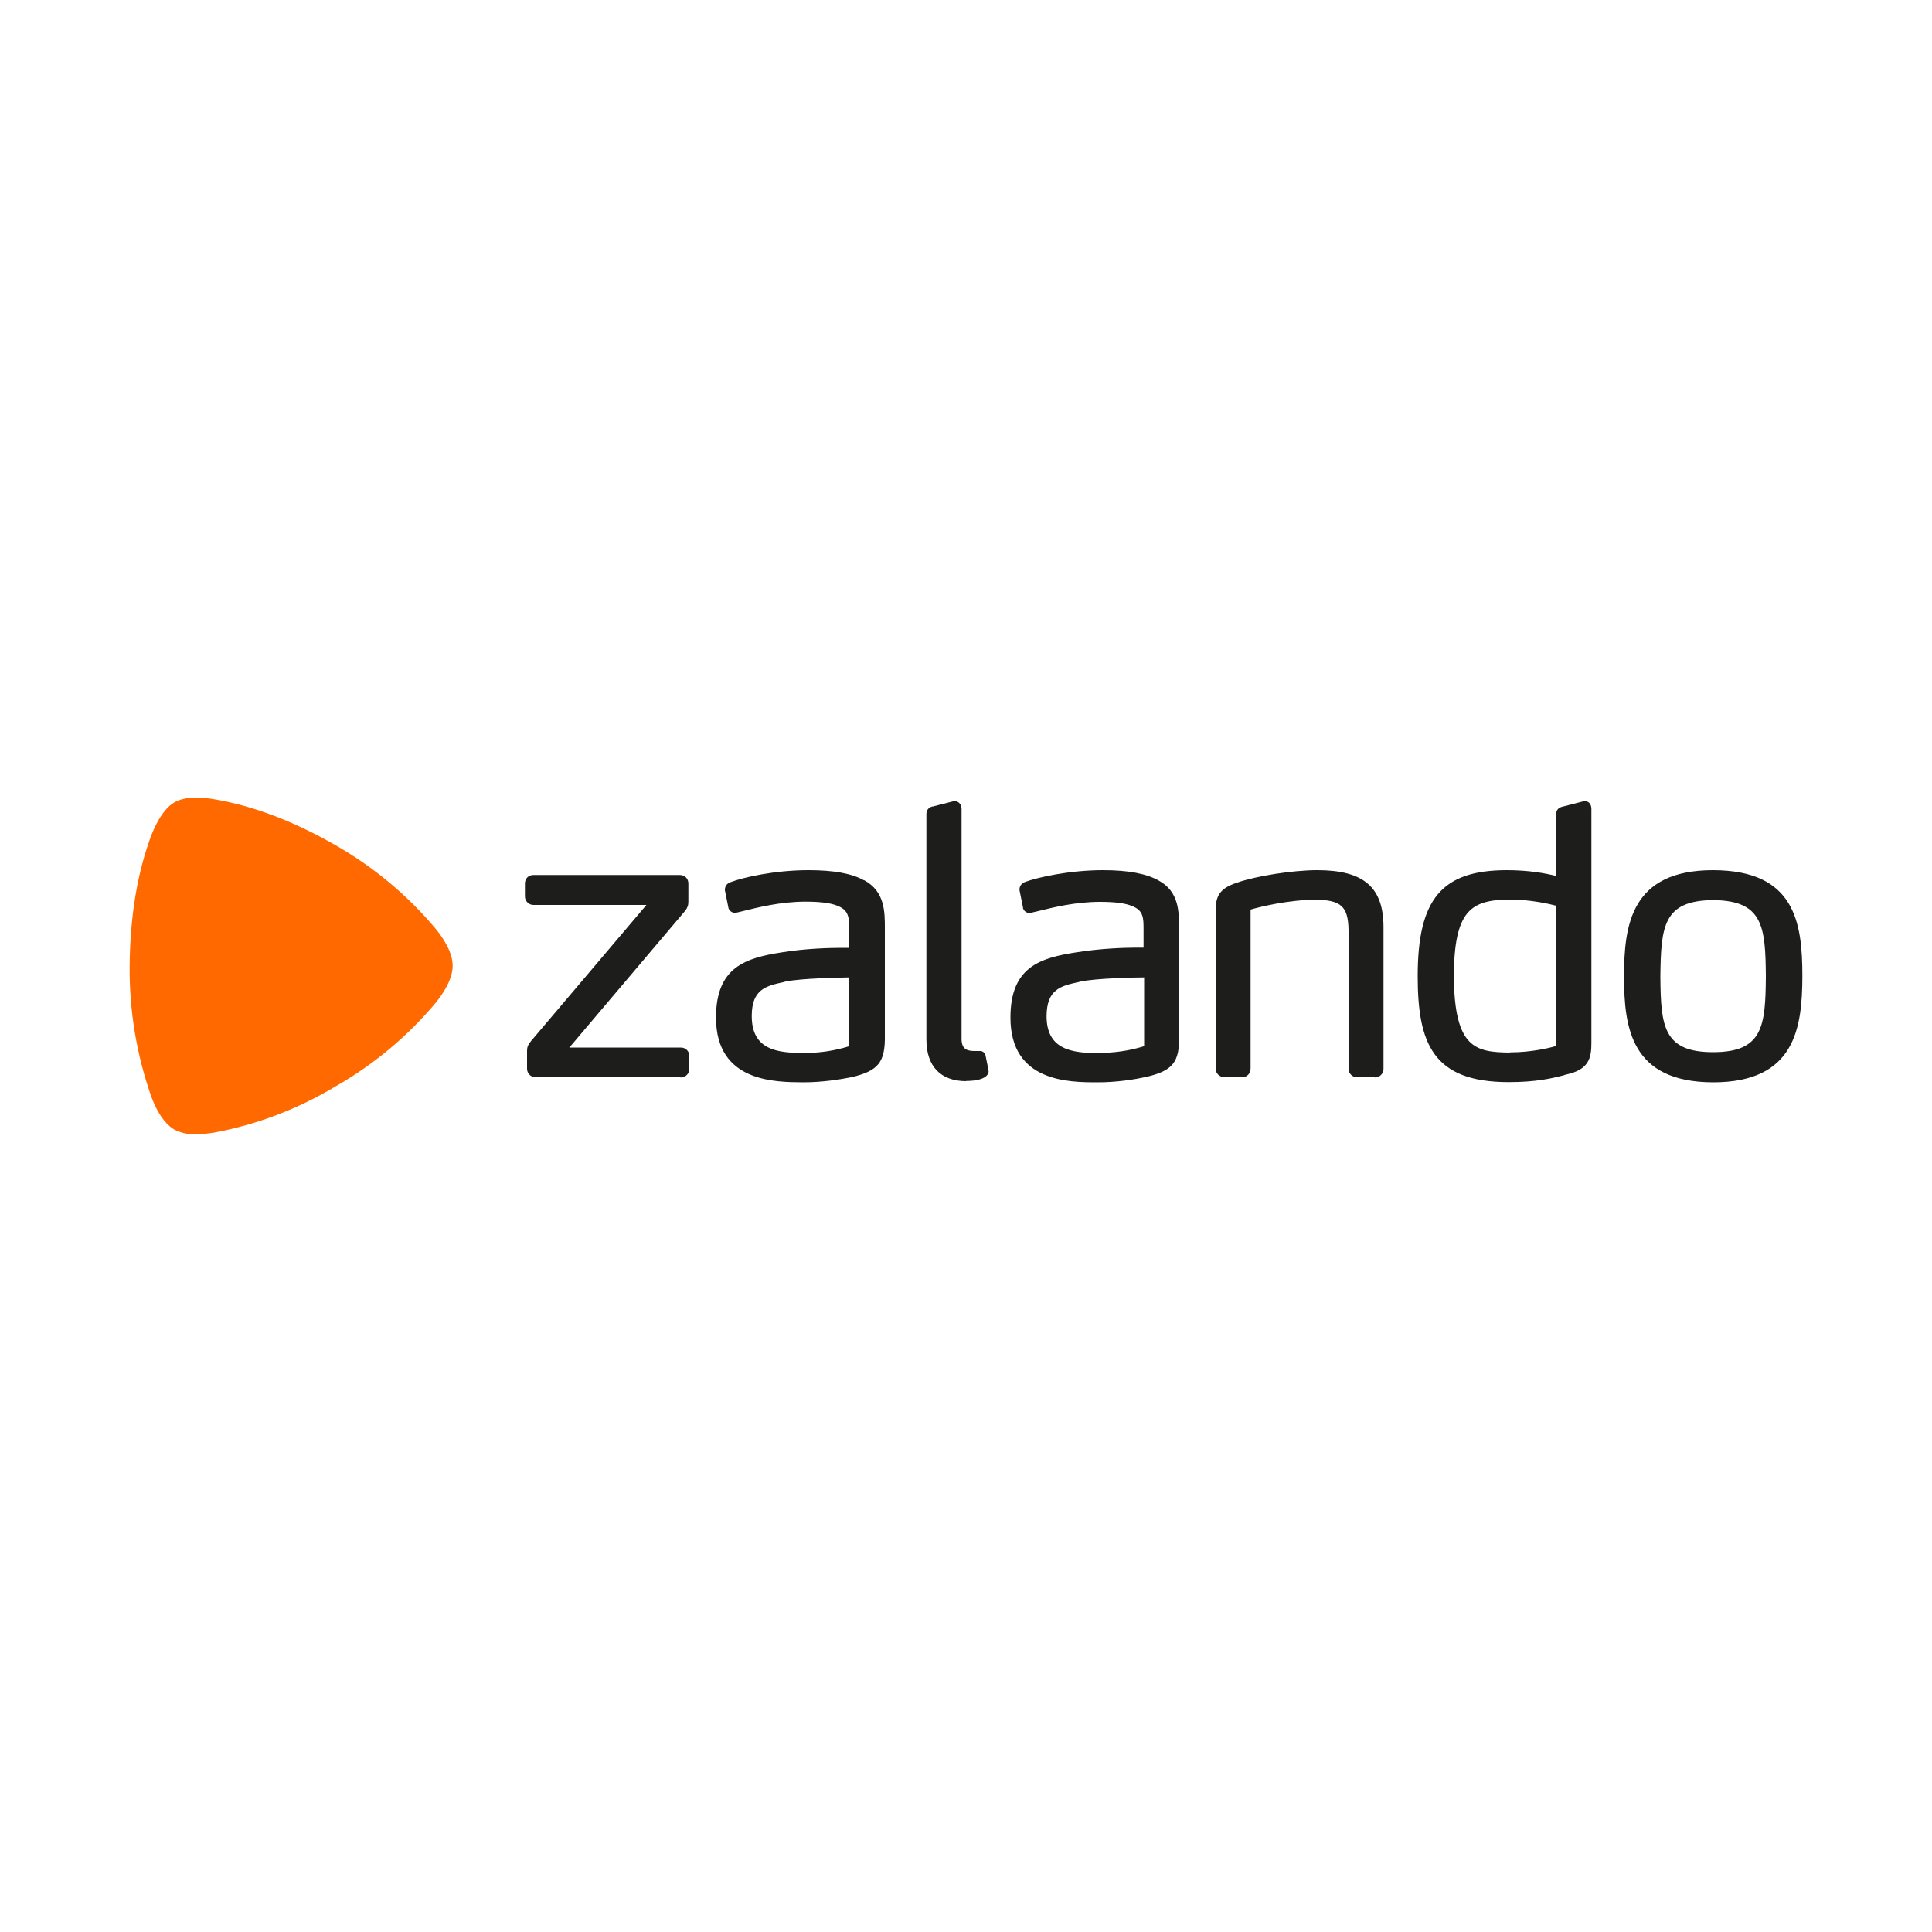
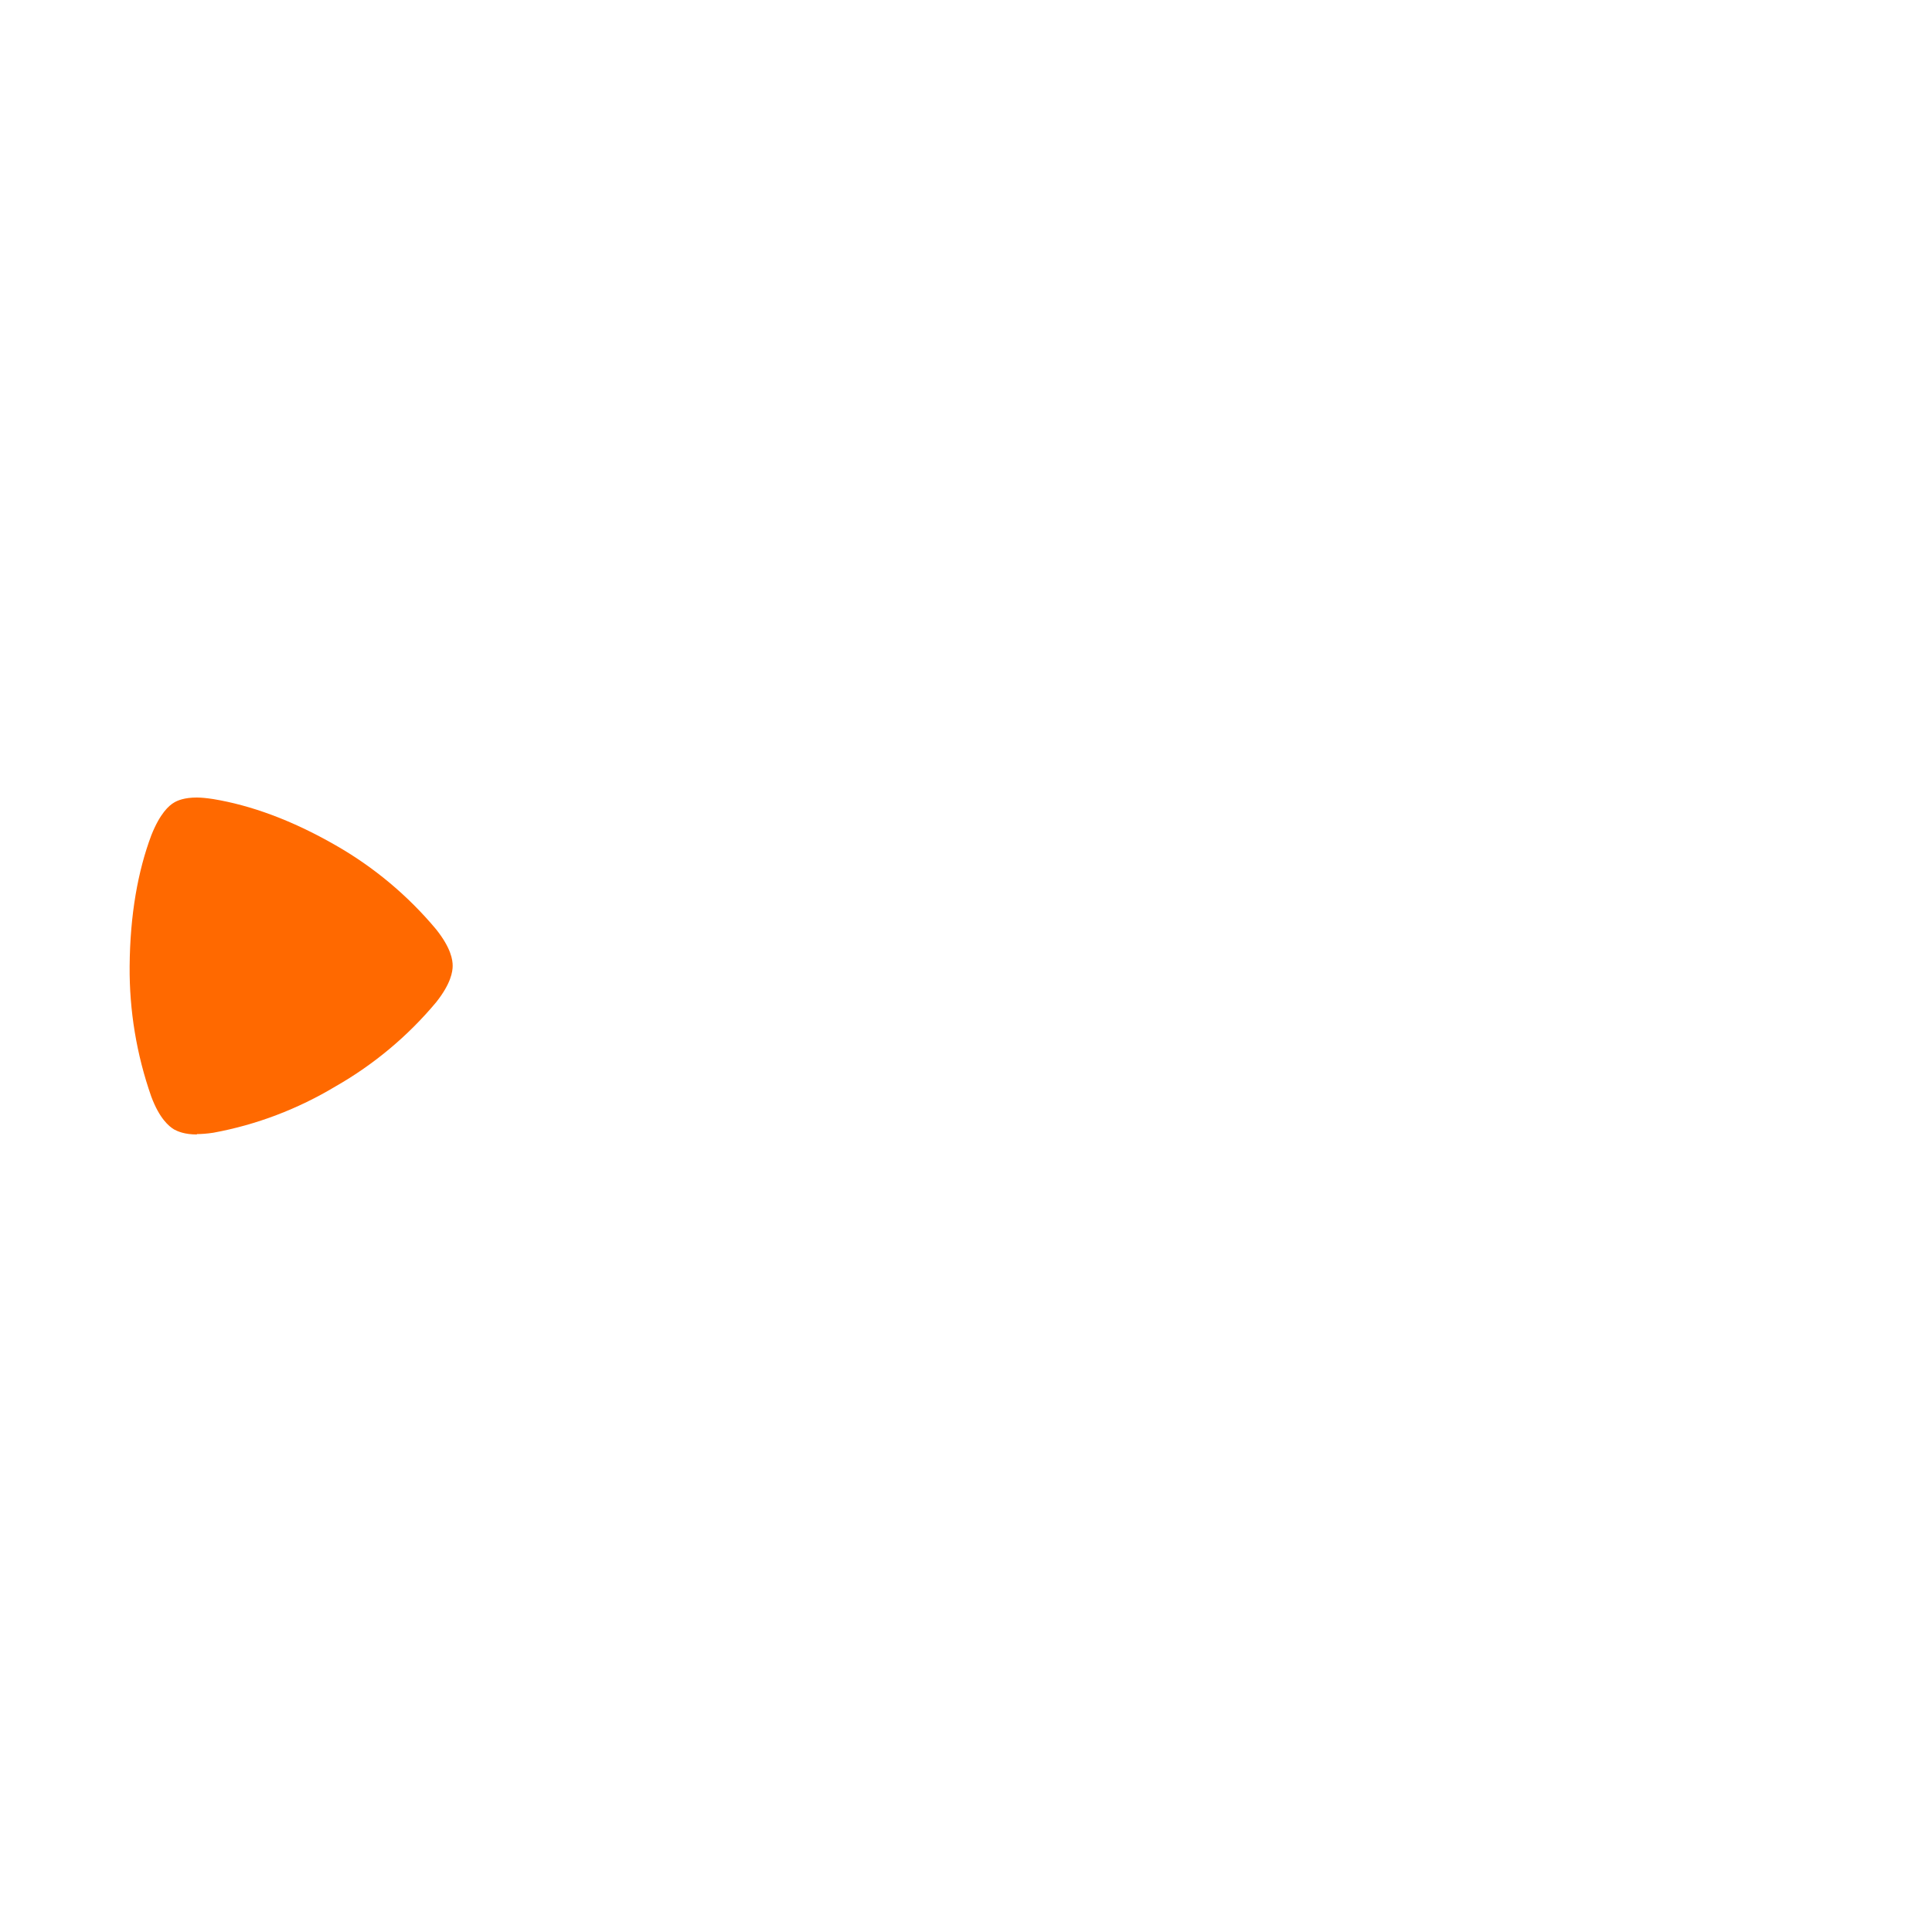
<svg xmlns="http://www.w3.org/2000/svg" id="Layer_1" viewBox="0 0 100 100">
-   <path d="m44.71,45.56c-.62-.35-1.57-.52-2.86-.52-1.77,0-3.41.38-4.03.62-.17.05-.29.19-.3.37v.05l.18.89v.02c.06.18.21.26.35.26l.11-.02.29-.07c.77-.19,1.94-.49,3.24-.49.79,0,1.32.07,1.67.22.58.23.59.61.6,1.23v.94h-.35c-.64,0-1.89.03-3.12.23-1.88.29-3.43.75-3.43,3.38,0,3.34,3.05,3.34,4.52,3.35.99,0,1.91-.15,2.52-.27,1.36-.33,1.72-.77,1.7-2.15v-5.56c0-.84,0-1.9-1.07-2.48Zm-.75,8.59c-.77.24-1.57.36-2.38.35v.09-.09c-1.35,0-2.67-.16-2.67-1.91,0-1.39.74-1.56,1.66-1.76l.06-.02c.82-.18,2.89-.21,3.32-.22v3.55Zm17.07-6.11v5.56c.03,1.38-.33,1.82-1.7,2.14-.6.13-1.51.28-2.51.28-1.47,0-4.52,0-4.52-3.35,0-2.63,1.54-3.09,3.43-3.38,1.23-.2,2.48-.24,3.11-.24h.35v-.92c0-.62,0-1-.59-1.23-.35-.15-.88-.22-1.67-.22-1.3,0-2.46.3-3.24.49l-.3.07c-.18.06-.38-.04-.44-.23,0,0,0-.01,0-.02v-.02l-.18-.89v-.05c0-.2.15-.33.29-.38.62-.23,2.27-.61,4.04-.61,1.29,0,2.23.18,2.86.53,1.07.57,1.07,1.63,1.06,2.47h0Zm-1.81,2.55c-.44,0-2.5.04-3.32.22l-.07.02c-.92.2-1.65.37-1.66,1.76,0,1.75,1.32,1.91,2.67,1.92v.08-.09c.81,0,1.61-.11,2.38-.35v-3.55Zm29.45-5.55c-4.25,0-4.61,2.84-4.61,5.5s.36,5.47,4.61,5.48c4.25,0,4.61-2.82,4.62-5.48,0-2.78-.37-5.49-4.62-5.5Zm0,9.42c-2.58,0-2.71-1.35-2.73-3.92.03-2.59.15-3.93,2.73-3.95,2.58.02,2.71,1.36,2.73,3.95-.02,2.57-.15,3.92-2.73,3.92Zm-7.63,1.16l-.11.04c-.6.15-1.41.35-2.84.35-3.93,0-4.71-2.01-4.71-5.49,0-3.99,1.25-5.47,4.59-5.48,1.18,0,2,.16,2.58.3v-3.21c0-.14.05-.33.38-.39l1.05-.27h.06c.24,0,.33.22.33.4v12.07c0,.77-.08,1.42-1.32,1.68h0Zm-.49-8.74c-.35-.09-1.32-.32-2.42-.32-2.01.02-2.86.57-2.88,3.97.03,3.73,1.12,3.93,2.9,3.95v.08-.09c1.11,0,2.06-.23,2.39-.33,0,0,0-7.27,0-7.27Zm-9.38,8.88h-.93c-.24,0-.44-.2-.44-.44v-7.18c-.02-1.21-.38-1.55-1.67-1.57-1.44,0-2.92.37-3.4.51v8.22c0,.26-.18.45-.41.45h-.96c-.24,0-.44-.2-.44-.44v-8.03c0-.74.05-1.25,1.1-1.59.99-.35,2.9-.65,4.16-.65,2.4,0,3.43.88,3.43,2.95v7.34c0,.24-.2.44-.44.44h0Zm-21.17.19c.55,0,.94-.11,1.09-.3.05-.05.08-.13.08-.2q0-.06-.15-.77v-.02c-.04-.18-.17-.26-.27-.26h-.28c-.39,0-.7-.07-.7-.63v-11.9c0-.19-.12-.4-.35-.4h-.06l-1.06.27c-.18.02-.35.15-.35.39v11.68c0,1.38.74,2.15,2.06,2.15Zm-14.78-.19h-7.5c-.24,0-.44-.2-.44-.44v-.93c0-.23.07-.33.21-.51l5.97-7.04h-5.85c-.24,0-.44-.2-.44-.44v-.67c0-.26.19-.44.44-.44h7.58c.26,0,.44.19.44.44v.95c0,.18-.05.32-.18.48l-5.98,7.06h5.77c.25,0,.44.19.44.44v.67c0,.24-.2.44-.44.44h0Z" style="fill:#1d1d1b; fill-rule:evenodd;" />
  <path d="m10.19,58.72c-.64,0-.99-.16-1.18-.26-.26-.16-.75-.55-1.18-1.7-.76-2.17-1.14-4.45-1.12-6.75h0c.02-2.67.43-4.93,1.12-6.77.45-1.14.92-1.55,1.18-1.7.18-.11.54-.26,1.17-.26.25,0,.53.03.86.08,1.93.32,4.05,1.08,6.33,2.39,1.98,1.13,3.75,2.61,5.21,4.36.77.97.85,1.58.85,1.88s-.09.92-.85,1.88c-1.46,1.75-3.23,3.23-5.21,4.36h0c-1.95,1.17-4.09,1.99-6.33,2.4-.33.05-.62.07-.85.07" style="fill:#ff6900; fill-rule:evenodd;" />
</svg>